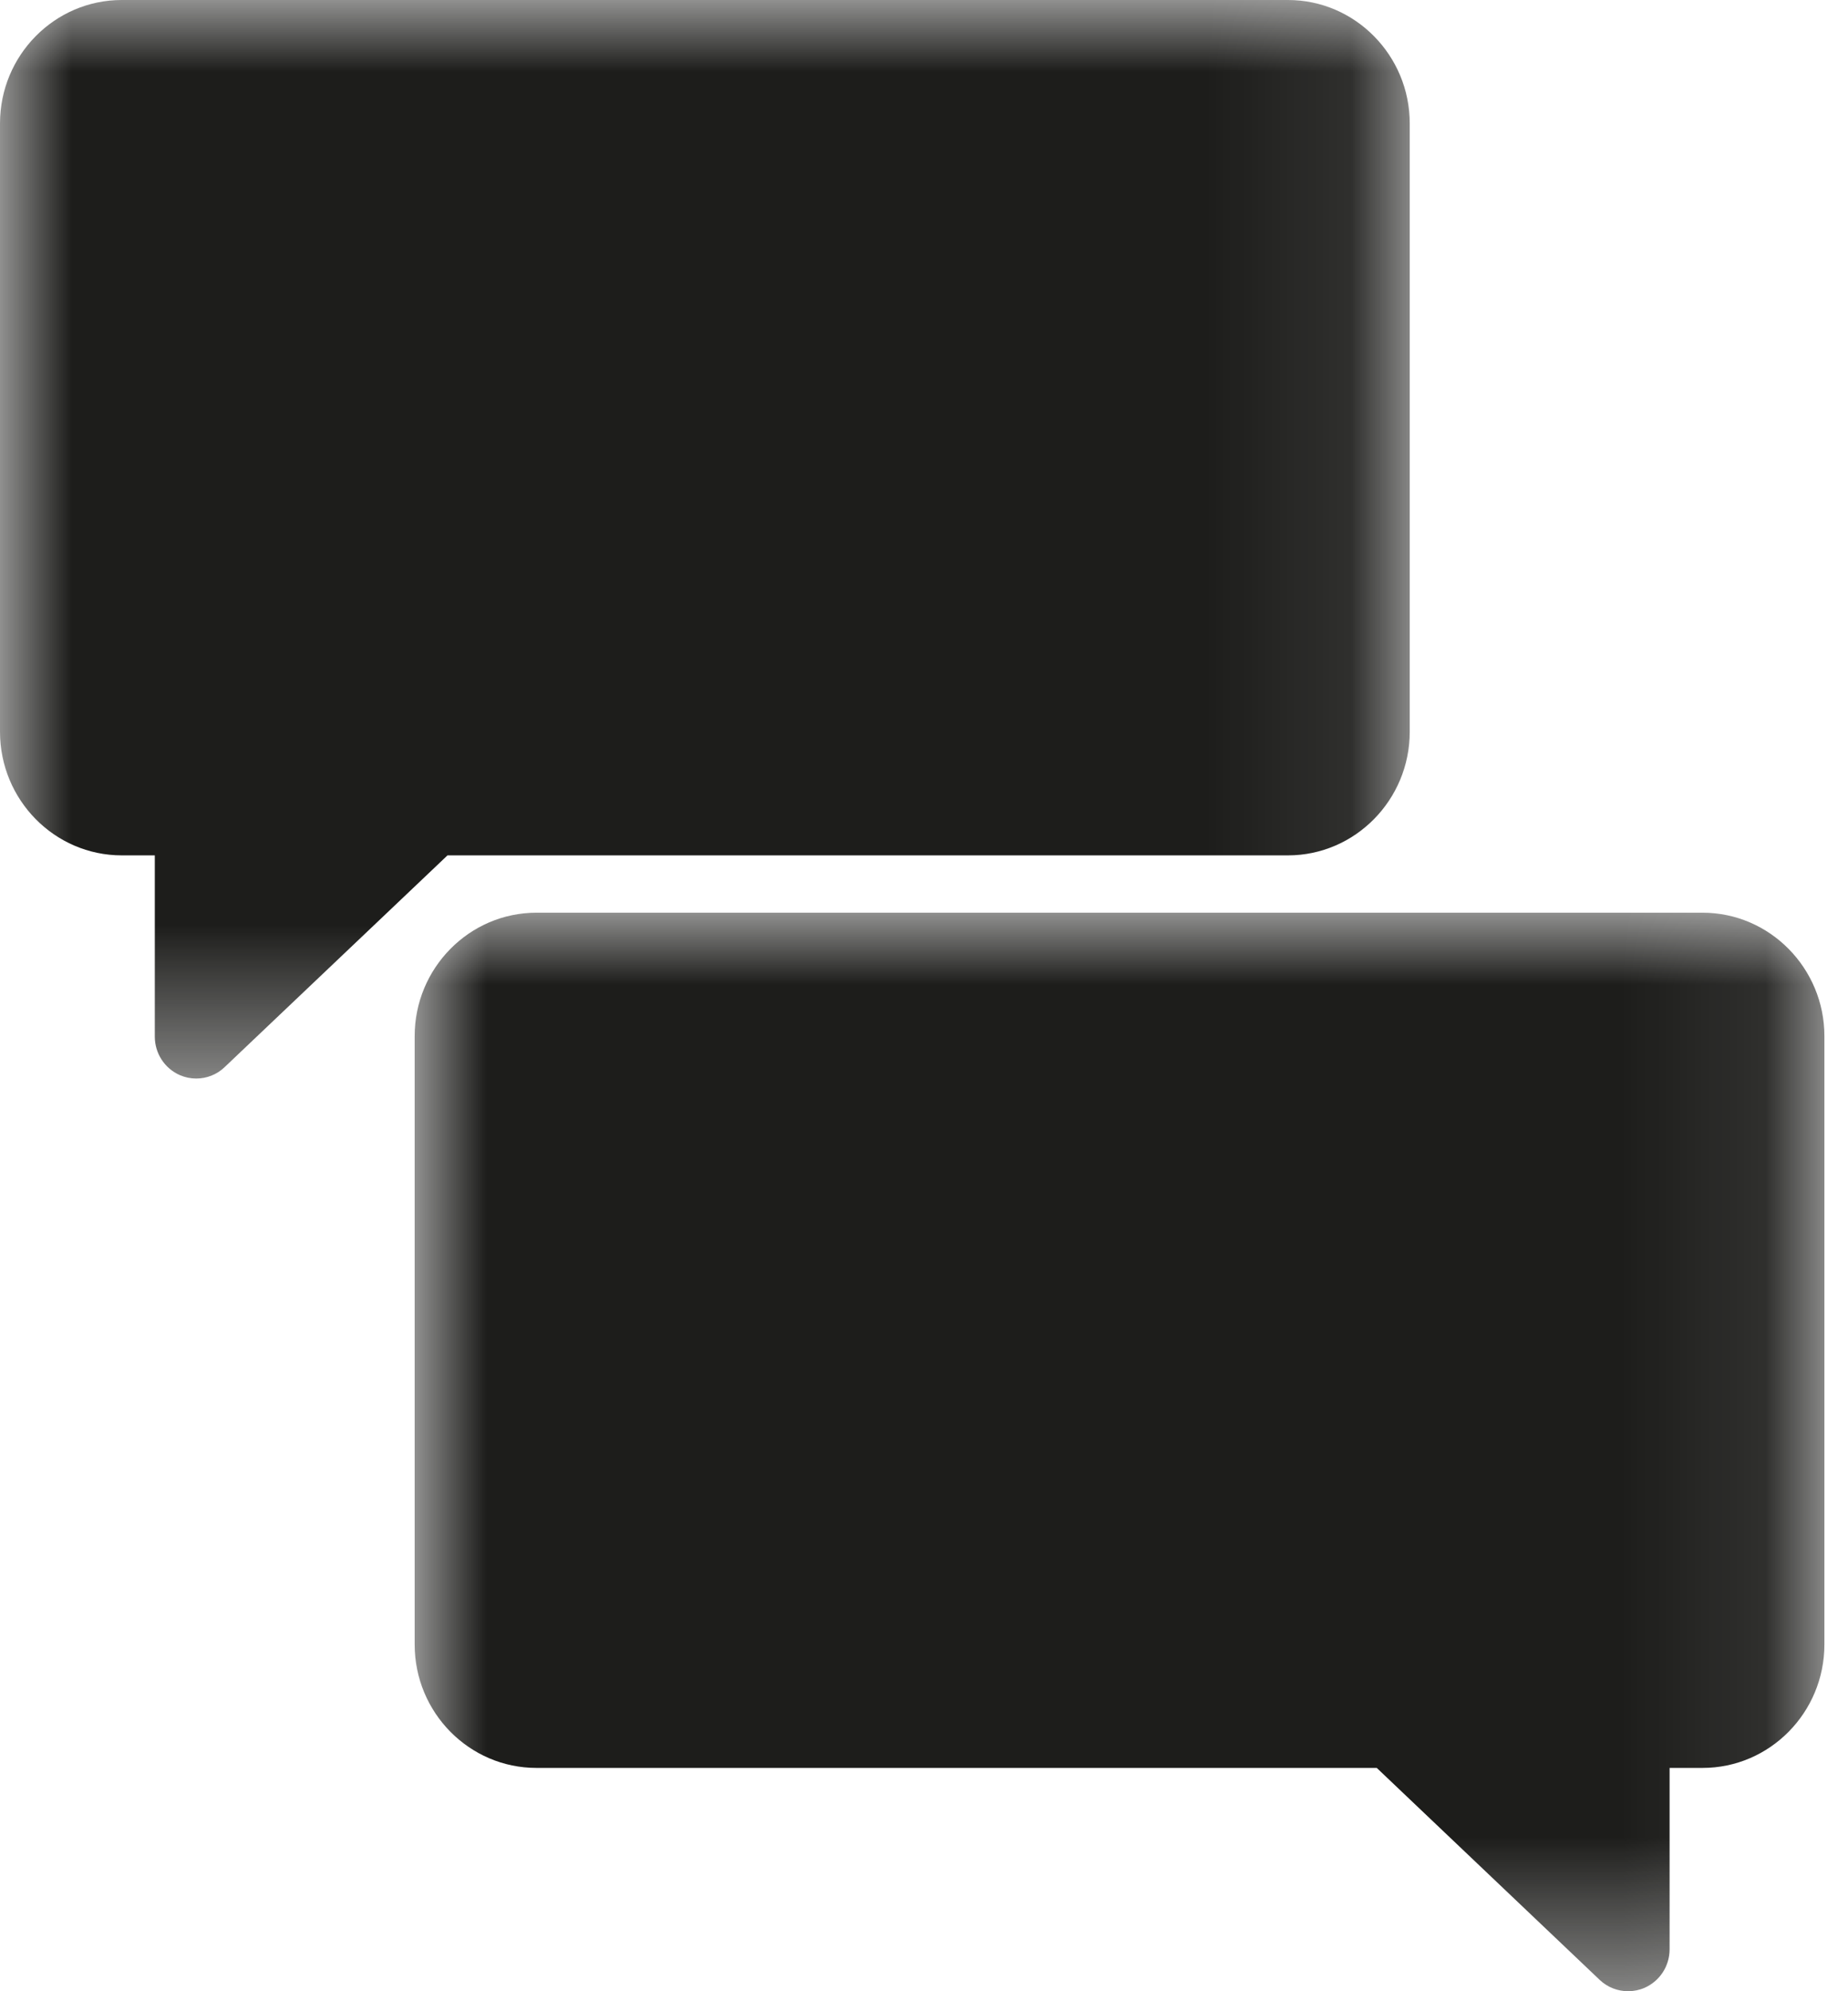
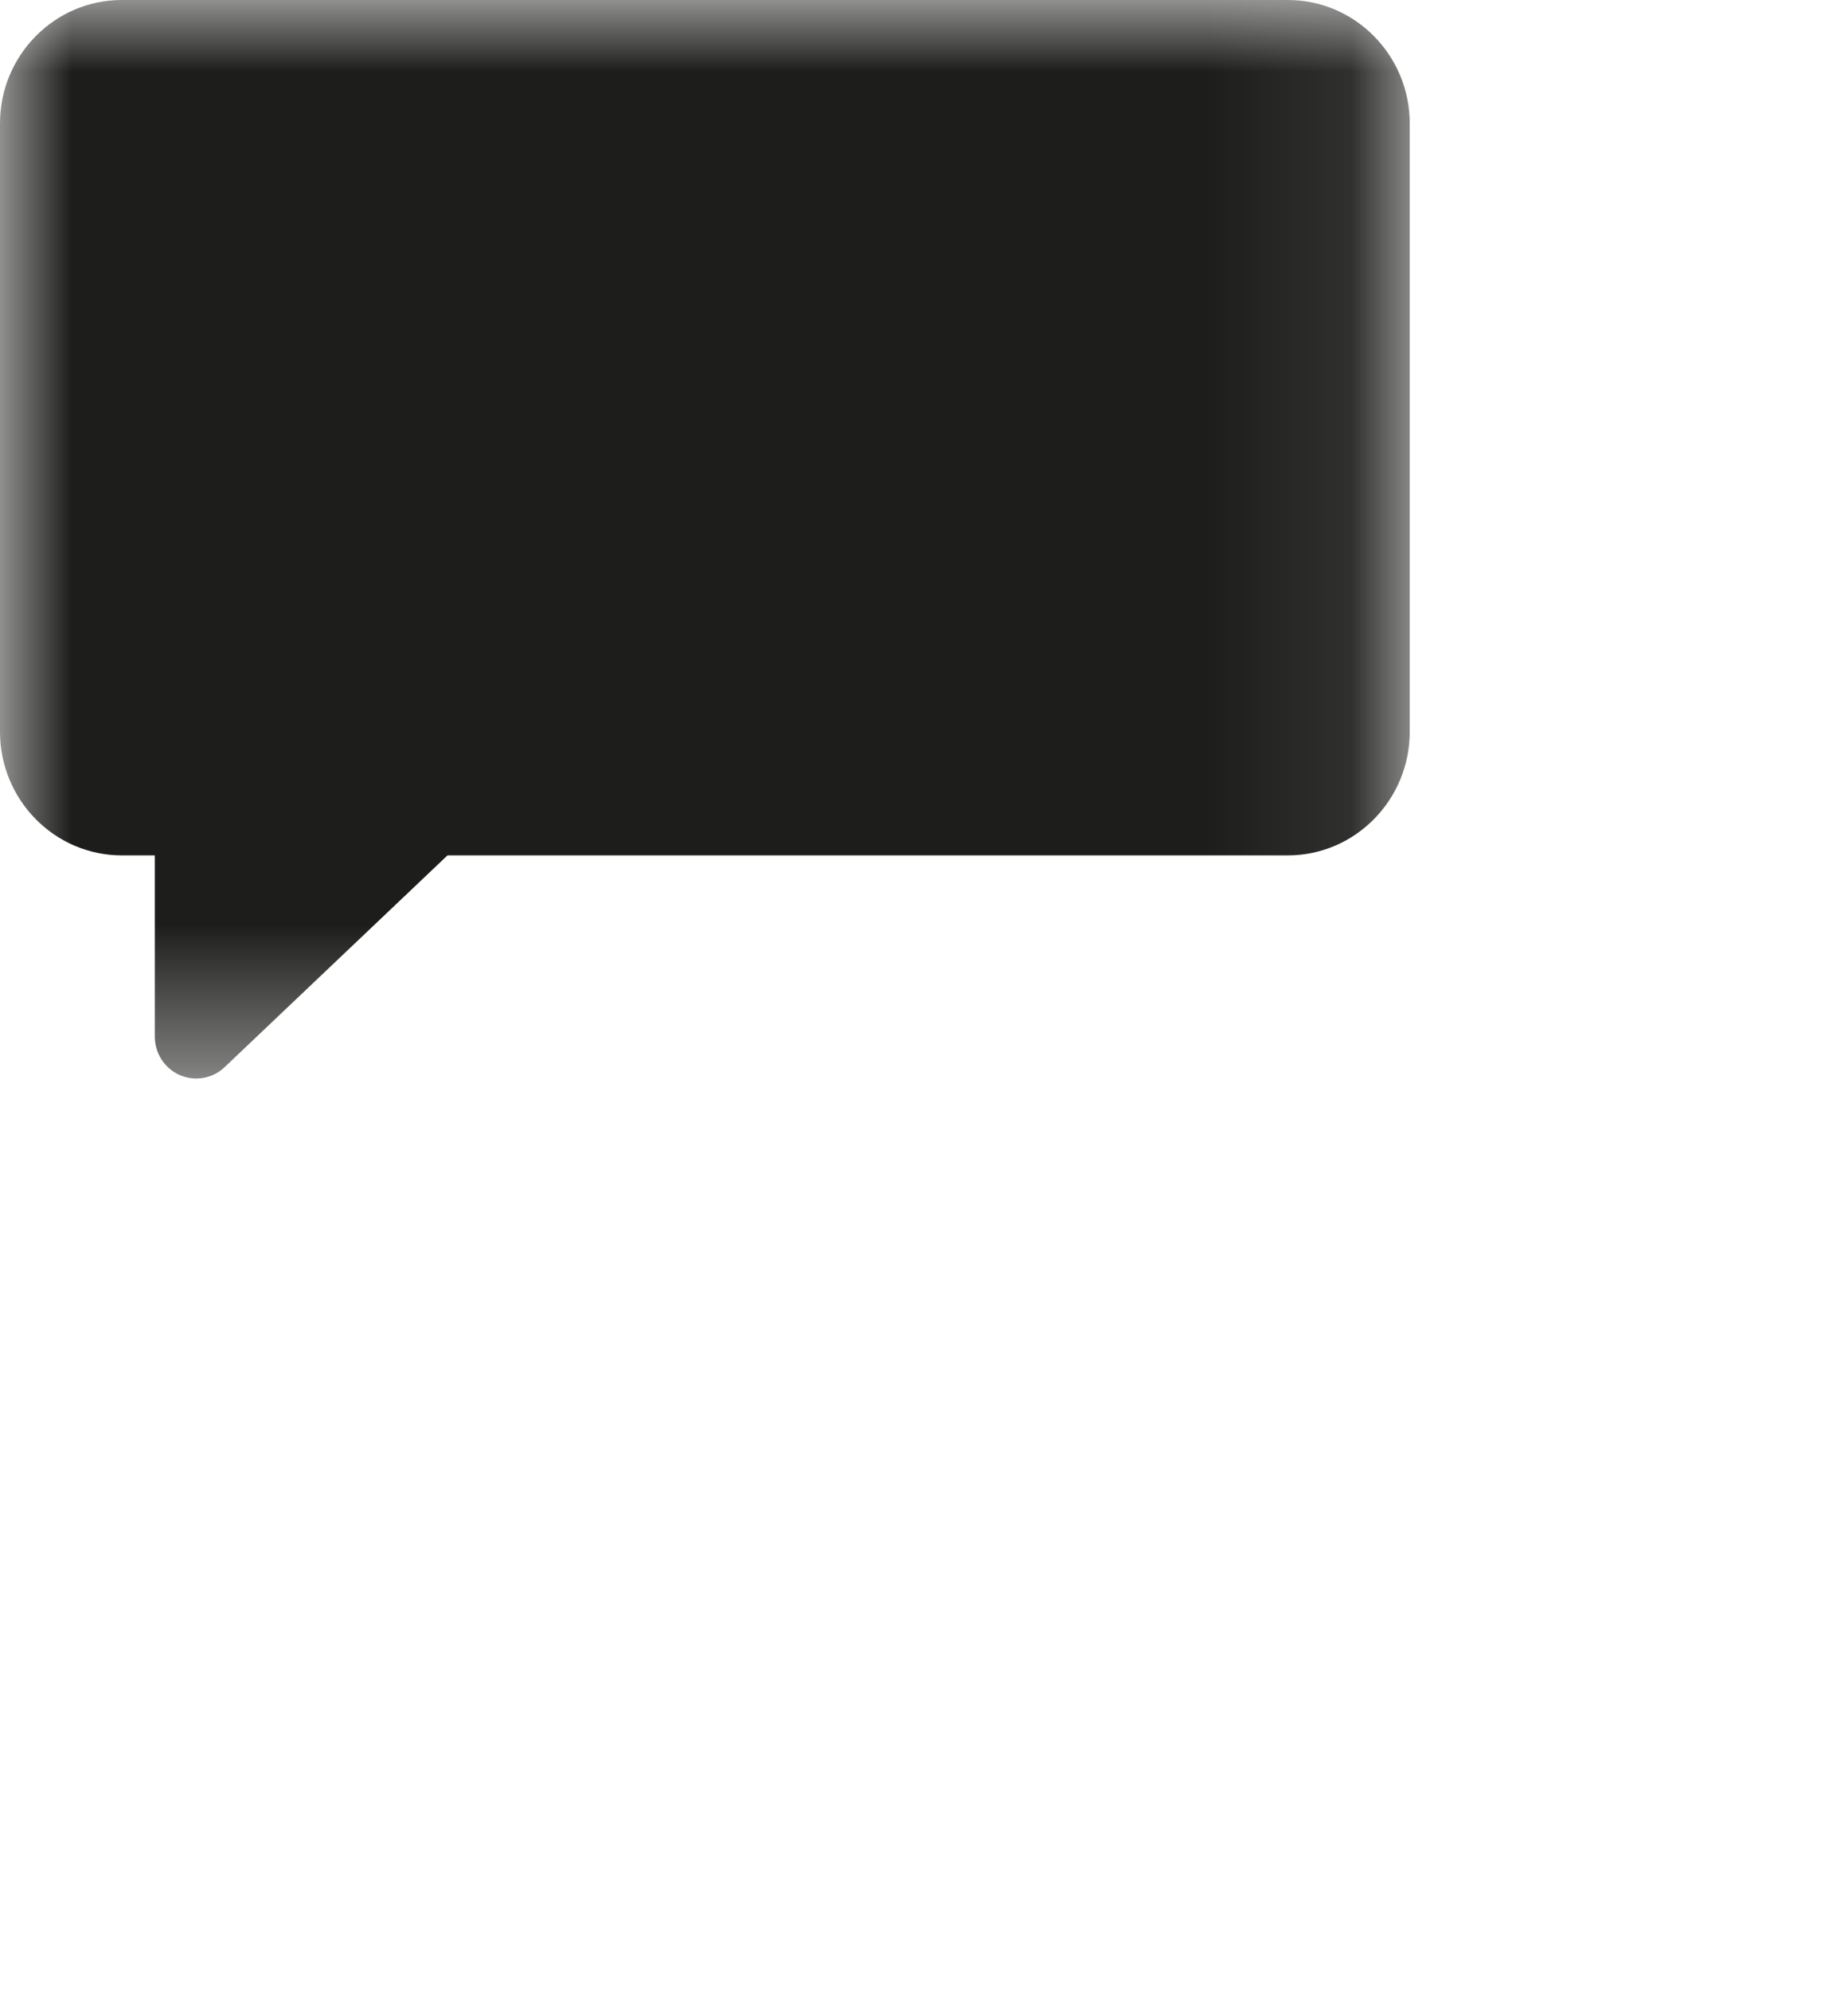
<svg xmlns="http://www.w3.org/2000/svg" xmlns:xlink="http://www.w3.org/1999/xlink" width="13px" height="14px" viewBox="0 0 13 14" version="1.1">
  <title>Group 7</title>
  <defs>
    <polygon id="path-1" points="0 0 9.917 0 9.917 7.583 0 7.583" />
-     <polygon id="path-3" points="0 0 9.917 0 9.917 7.583 0 7.583" />
  </defs>
  <g id="Versión-2" stroke="none" stroke-width="1" fill="none" fill-rule="evenodd">
    <g id="Desktop-HD-Copy-12" transform="translate(-1199, -22)">
      <g id="Group-7" transform="translate(1199, 22)">
        <g id="Group-3">
          <mask id="mask-2" fill="white">
            <use xlink:href="#path-1" />
          </mask>
          <g id="Clip-2" />
          <path d="M1.38,7.583 C1.341,7.583 1.302,7.575 1.265,7.559 C1.158,7.512 1.089,7.406 1.089,7.288 L1.089,6.014 L0.857,6.014 C0.384,6.014 -7.28722467e-06,5.624 -7.28722467e-06,5.145 L-7.28722467e-06,0.868 C-7.28722467e-06,0.389 0.384,-4.43113912e-05 0.857,-4.43113912e-05 L9.06,-4.43113912e-05 C9.532,-4.43113912e-05 9.917,0.389 9.917,0.868 L9.917,5.145 C9.917,5.624 9.532,6.014 9.06,6.014 L3.148,6.014 L1.58,7.503 C1.525,7.556 1.453,7.583 1.38,7.583" id="Fill-1" fill="#1D1D1B" mask="url(#mask-2)" />
        </g>
        <g id="Group-6" transform="translate(2.917, 6.417)">
          <mask id="mask-4" fill="white">
            <use xlink:href="#path-3" />
          </mask>
          <g id="Clip-5" />
-           <path d="M8.536,7.583 C8.464,7.583 8.392,7.556 8.337,7.504 L6.768,6.013 L0.857,6.013 C0.384,6.013 0,5.624 0,5.145 L0,0.868 C0,0.39 0.384,0 0.857,0 L9.06,0 C9.532,0 9.917,0.39 9.917,0.868 L9.917,5.145 C9.917,5.624 9.532,6.013 9.06,6.013 L8.828,6.013 L8.828,7.288 C8.828,7.406 8.759,7.512 8.652,7.559 C8.615,7.575 8.575,7.583 8.536,7.583" id="Fill-4" fill="#1D1D1B" mask="url(#mask-4)" />
+           <path d="M8.536,7.583 C8.464,7.583 8.392,7.556 8.337,7.504 L6.768,6.013 L0.857,6.013 C0.384,6.013 0,5.624 0,5.145 L0,0.868 C0,0.39 0.384,0 0.857,0 L9.06,0 C9.532,0 9.917,0.39 9.917,0.868 C9.917,5.624 9.532,6.013 9.06,6.013 L8.828,6.013 L8.828,7.288 C8.828,7.406 8.759,7.512 8.652,7.559 C8.615,7.575 8.575,7.583 8.536,7.583" id="Fill-4" fill="#1D1D1B" mask="url(#mask-4)" />
        </g>
      </g>
    </g>
  </g>
</svg>